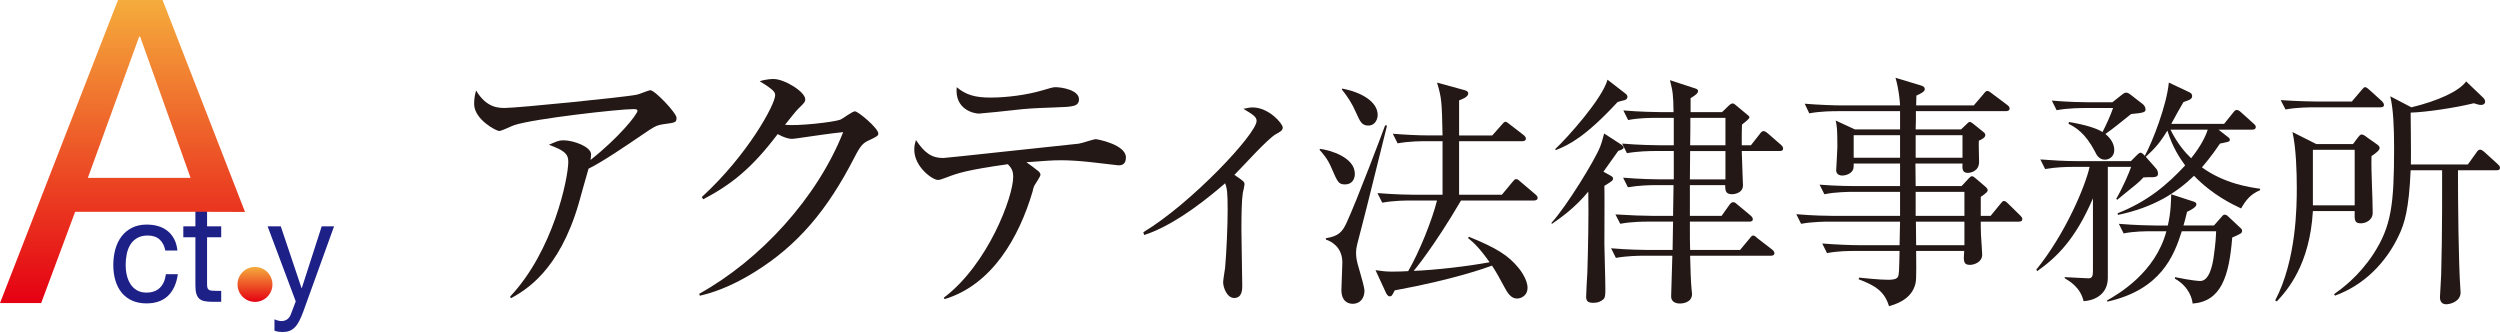
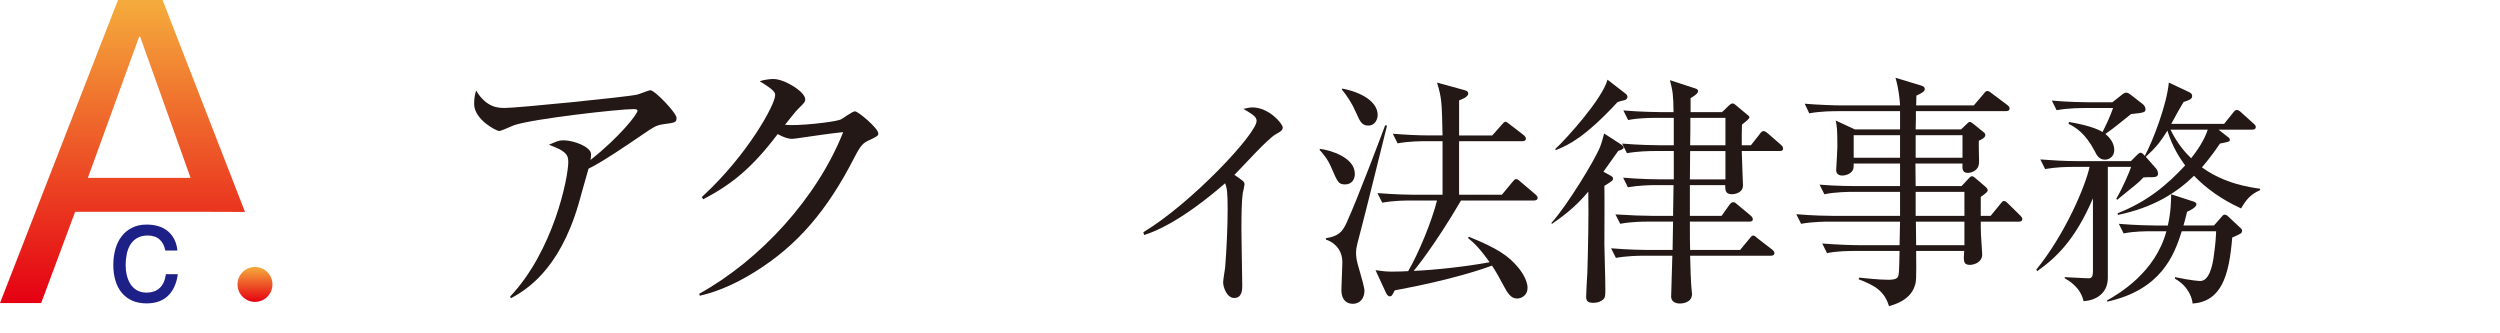
<svg xmlns="http://www.w3.org/2000/svg" version="1.1" id="レイヤー_1" x="0px" y="0px" viewBox="0 0 300 40" style="enable-background:new 0 0 300 40;" xml:space="preserve">
  <style type="text/css">
	.st0{fill:#231815;}
	.st1{fill:#1D2087;}
	.st2{fill:url(#SVGID_1_);}
	.st3{fill:url(#SVGID_2_);}
</style>
  <g>
    <g>
      <g>
        <path class="st0" d="M79.563,14.913c-0.877,0.135-1.181,0.371-2.429,1.214     c-2.125,1.45-4.857,3.305-6.51,4.115c-0.203,0.64-1.012,3.609-1.18,4.182     c-2.361,8.129-6.442,10.423-8.129,11.367l-0.101-0.202     c5.194-5.498,6.982-14.234,6.982-16.191c0-0.978-0.574-1.383-2.327-2.023     c0.843-0.371,1.18-0.54,1.72-0.54c1.248,0,3.34,0.776,3.34,1.686     c0,0.202-0.034,0.506-0.067,0.675c3.373-2.665,5.633-5.465,5.633-5.903     c0-0.101-0.034-0.202-0.472-0.202c-1.754,0-11.94,1.146-14.302,1.922     c-0.303,0.101-1.551,0.708-1.821,0.708c-0.337,0-3.002-1.383-3.002-3.238     c0-0.574,0.067-1.08,0.236-1.62c1.248,2.091,2.698,2.091,3.474,2.091     c1.484,0,14.268-1.281,15.786-1.585c0.27-0.034,1.417-0.54,1.653-0.54     c0.54,0,3.137,2.732,3.137,3.306S81.047,14.711,79.563,14.913z" />
        <path class="st0" d="M104.351,16.802c-0.776,0.337-1.079,0.641-1.821,2.091     c-3.238,6.307-6.78,10.523-11.941,13.728     c-1.787,1.113-4.081,2.294-6.611,2.867l-0.067-0.237     c7.353-4.081,14.167-11.536,17.27-19.395c-1.383,0.135-3.677,0.472-5.06,0.675     c-0.236,0.034-0.911,0.135-1.079,0.135c-0.337,0-0.945-0.135-1.72-0.574     c-3.137,4.149-5.599,6.071-8.938,7.825l-0.169-0.27     c5.532-5.06,8.804-11.131,8.804-12.21c0-0.337-0.068-0.607-1.855-1.686     c0.809-0.27,1.551-0.27,1.653-0.27c1.349,0,3.812,1.551,3.812,2.428     c0,0.303-0.135,0.472-0.776,1.079c-0.337,0.304-1.214,1.45-1.653,1.99     c1.518,0.168,5.734-0.303,6.611-0.607c0.304-0.101,1.45-1.012,1.788-1.012     c0.371,0,2.8,2.024,2.8,2.665C105.397,16.263,105.296,16.364,104.351,16.802z" />
-         <path class="st0" d="M134.2,19.838c-0.067,0-2.699-0.303-3.508-0.405     c-1.282-0.135-2.462-0.202-3.373-0.202c-1.046,0-1.821,0.067-4.149,0.236     c0.27,0.169,1.282,0.945,1.484,1.113c0.101,0.101,0.202,0.236,0.202,0.405     c0,0.168-0.607,1.079-0.708,1.248c-0.135,0.237-0.202,0.574-0.236,0.742     c-1.619,5.498-4.857,11.199-10.558,12.919l-0.101-0.168     c5.295-3.98,8.331-12.109,8.331-14.504c0-0.809-0.27-1.113-0.641-1.518     c-4.992,0.708-6.038,1.079-7.353,1.585c-0.641,0.236-0.809,0.303-1.045,0.303     c-0.641,0-2.833-1.551-2.833-3.643c0-0.505,0.101-0.809,0.202-1.146     c1.046,1.585,1.923,2.159,3.272,2.159c0.371,0,14.167-1.518,16.258-1.721     c0.338-0.034,1.754-0.539,2.058-0.539c0.169,0,3.609,0.64,3.609,2.192     C135.11,19.838,134.469,19.838,134.2,19.838z M126.61,12.889     c-1.079,0.034-2.8,0.101-3.845,0.203c-1.754,0.202-5.093,0.539-5.295,0.539     c-0.574,0-2.935-0.472-2.665-3.17c1.113,0.944,2.26,1.248,4.048,1.248     c1.923,0,4.352-0.304,6.274-0.878c0.708-0.202,1.214-0.371,1.484-0.371     c0.877,0,2.867,0.371,2.867,1.45C129.477,12.788,128.701,12.822,126.61,12.889z" />
        <path class="st0" d="M153.119,16.094c-0.978,0.505-4.284,4.216-4.992,4.891     c1.079,0.742,1.215,0.809,1.215,1.146c0,0.135-0.169,0.877-0.203,1.012     c-0.135,0.809-0.169,2.563-0.169,4.419c0,1.079,0.101,5.768,0.101,6.746     c0,0.405,0,1.45-0.978,1.45c-0.843,0-1.316-1.248-1.316-1.889     c0-0.27,0.203-1.484,0.236-1.72c0.169-1.99,0.304-4.958,0.304-6.949     c0-2.125-0.067-2.597-0.304-3.204c-1.484,1.282-5.802,4.958-9.714,6.207     L137.199,27.866c5.734-3.441,13.593-11.805,13.593-13.357     c0-0.506-0.472-0.776-1.586-1.45c0.54-0.102,0.776-0.169,1.079-0.169     c2.024,0,3.643,1.99,3.643,2.395C153.929,15.655,153.659,15.79,153.119,16.094z" />
        <path class="st0" d="M158.403,17.865c1.211,0.144,4.179,1.009,4.179,2.997     c0,0.605-0.317,1.268-1.181,1.268c-0.778,0-0.894-0.288-1.643-2.018     c-0.432-1.037-1.066-1.758-1.412-2.132L158.403,17.865z M166.444,15.068     c-0.49,1.932-2.565,10.405-3.027,12.106c-0.489,1.874-0.691,2.536-0.691,3.084     c0,0.634,0.058,1.037,0.404,2.161c0.23,0.807,0.605,2.075,0.605,2.479     c0,0.807-0.461,1.557-1.412,1.557c-0.519,0-1.355-0.259-1.355-1.672     c0-0.519,0.115-2.825,0.115-3.286c0-1.845-1.355-2.565-1.96-2.738l-0.028-0.173     c1.556-0.231,1.988-0.807,2.45-1.758c1.326-2.854,4.496-11.298,4.669-11.788     L166.444,15.068z M161.055,10.63c2.335,0.432,4.266,1.585,4.266,3.17     c0,0.432-0.259,1.268-1.124,1.268c-0.778,0-0.98-0.461-1.499-1.613     c-0.403-0.952-1.009-1.903-1.671-2.709L161.055,10.63z M180.222,23.37     l1.268-1.528c0.202-0.23,0.26-0.346,0.462-0.346     c0.173,0,0.288,0.115,0.518,0.317l1.758,1.498     c0.144,0.115,0.288,0.259,0.288,0.433c0,0.259-0.259,0.317-0.432,0.317h-8.762     c-3.257,5.563-5.649,8.417-5.678,8.446c2.738-0.115,6.457-0.548,9.108-1.038     c-1.182-1.671-1.874-2.335-2.594-2.911l0.115-0.144     c3.344,1.355,4.727,2.248,5.938,3.718c0.115,0.144,1.095,1.326,1.095,2.421     c0,0.894-0.749,1.268-1.239,1.268c-0.519,0-0.952-0.259-1.499-1.297     c-0.634-1.181-0.98-1.816-1.527-2.651c-0.692,0.259-4.583,1.671-11.673,2.969     c-0.317,0.634-0.375,0.72-0.606,0.72c-0.259,0-0.432-0.404-0.461-0.461     l-1.239-2.681c0.749,0.115,1.326,0.173,1.989,0.173     c0.605,0,1.585-0.029,1.931-0.058c1.297-2.219,2.854-6.052,3.459-8.474h-3.17     c-0.519,0-1.989,0-3.401,0.259l-0.577-1.152     c2.104,0.173,3.949,0.202,4.439,0.202h3.373v-6.428h-1.989     c-0.49,0-2.018,0-3.402,0.259l-0.576-1.153c1.47,0.116,2.969,0.202,4.439,0.202     h1.528c-0.086-3.978-0.086-4.439-0.663-6.341l3.257,0.894     c0.202,0.058,0.49,0.144,0.49,0.404c0,0.432-0.721,0.691-1.096,0.836v4.208     h3.978l1.124-1.268c0.173-0.202,0.317-0.375,0.461-0.375     c0.116,0,0.259,0.115,0.519,0.317l1.643,1.268     c0.144,0.115,0.288,0.259,0.288,0.433c0,0.259-0.231,0.317-0.433,0.317h-7.581     v6.428H180.222z" />
        <path class="st0" d="M186.157,26.77c1.903-2.104,5.217-7.551,5.851-9.136     c0.202-0.519,0.317-0.98,0.491-1.614l2.132,1.383     c0.115,0.087,0.202,0.202,0.202,0.317c0,0.173-0.375,0.317-0.634,0.375     c-0.778,1.095-1.239,1.729-1.787,2.507l0.778,0.433     c0.173,0.086,0.375,0.202,0.375,0.375c0,0.259-0.115,0.317-1.038,0.894     c0.029,0.951,0,5.909,0,7.004c0,0.778,0.116,4.035,0.116,5.361     c0,0.576,0,1.038-0.231,1.239c-0.288,0.259-0.663,0.432-1.181,0.432     c-0.691,0-0.894-0.202-0.894-0.749c0-0.433,0.115-2.422,0.144-2.854     c0.086-2.767,0.173-6.889,0.115-9.742c-1.614,1.96-3.315,3.141-4.352,3.863     L186.157,26.77z M186.618,17.893c1.383-1.268,5.678-6.052,6.283-8.33     l2.162,1.672c0.115,0.086,0.23,0.23,0.23,0.375     c0,0.173-0.086,0.317-0.317,0.403c-0.116,0.029-0.749,0.173-0.865,0.23     c-3.833,4.151-5.851,5.159-7.407,5.765L186.618,17.893z M210.109,17.432     l1.066-1.355c0.115-0.173,0.259-0.346,0.461-0.346     c0.173,0,0.375,0.173,0.519,0.288l1.556,1.355     c0.144,0.144,0.259,0.259,0.259,0.461c0,0.259-0.23,0.288-0.433,0.288h-4.525     c0,0.663,0.144,3.631,0.144,4.121c0,1.009-1.21,1.066-1.297,1.066     c-0.807,0-0.836-0.461-0.836-1.095h-4.237v3.689h3.805l0.922-1.297     c0.116-0.173,0.288-0.346,0.462-0.346c0.23,0,0.346,0.144,0.518,0.288     l1.557,1.297c0.144,0.115,0.288,0.288,0.288,0.461     c0,0.259-0.23,0.288-0.433,0.288h-7.119c0,2.046,0,2.277,0.029,3.401h5.995     l1.124-1.355c0.144-0.173,0.259-0.375,0.461-0.375     c0.173,0,0.317,0.173,0.49,0.317l1.758,1.355     c0.144,0.115,0.288,0.259,0.288,0.432c0,0.288-0.259,0.317-0.432,0.317h-9.684     c0.028,1.268,0.086,3.344,0.202,4.324c0,0.087,0.029,0.173,0.029,0.259     c0,1.124-1.297,1.153-1.441,1.153c-0.173,0-1.067,0-1.067-0.865     c0-0.461,0.144-4.381,0.144-4.871h-3.401c-0.72,0-2.104,0.029-3.373,0.259     l-0.576-1.152c1.96,0.173,4.006,0.202,4.41,0.202h2.969     c0.028-1.556,0.028-1.729,0.058-3.401h-2.97c-0.518,0-1.988,0-3.372,0.259     l-0.576-1.124c1.787,0.115,3.545,0.173,4.41,0.173h2.508l0.057-3.689h-2.075     c-0.72,0-2.104,0.029-3.401,0.259l-0.577-1.152     c1.96,0.173,4.006,0.202,4.439,0.202h1.643v-3.401h-2.219     c-0.72,0-2.104,0.028-3.402,0.259l-0.576-1.152     c1.96,0.173,4.007,0.202,4.439,0.202h1.758v-3.286h-2.076     c-0.72,0-2.103,0-3.401,0.259l-0.576-1.153c1.989,0.173,4.035,0.202,4.439,0.202     h1.585c-0.029-2.133-0.087-2.451-0.432-3.834l2.997,0.98     c0.173,0.057,0.375,0.115,0.375,0.317c0,0.23-0.173,0.433-0.894,0.865v1.672     h3.776l0.807-0.778c0.144-0.115,0.259-0.259,0.461-0.259     c0.144,0,0.259,0.086,0.346,0.173l1.384,1.152     c0.115,0.087,0.288,0.202,0.288,0.346c0,0.173-0.605,0.634-0.894,0.865     c-0.029,0.923-0.029,1.009-0.029,2.479H210.109z M207.053,21.525v-3.401h-4.237     l-0.029,3.401H207.053z M207.053,17.432v-3.286h-4.208c0,1.297,0,1.671-0.028,3.286     H207.053z" />
        <path class="st0" d="M242.244,26.598h-4.554c0,0.115,0,1.355,0.029,1.614     c0.028,0.461,0.144,2.132,0.144,2.335c0,0.922-0.98,1.239-1.47,1.239     c-0.807,0-0.778-0.491-0.691-1.672h-5.764c0.029,3.43,0.029,3.689-0.202,4.295     c-0.577,1.614-2.364,2.133-3.056,2.335c-0.519-1.758-1.642-2.479-3.631-3.228     l0.028-0.202c0.577,0.058,2.422,0.259,3.517,0.259c0.259,0,0.98,0,1.152-0.346     c0.144-0.317,0.144-0.577,0.202-3.113h-5.332c-0.691,0-2.075,0-3.372,0.259     l-0.576-1.153c1.787,0.144,3.573,0.202,4.438,0.202h4.842l0.058-2.825h-8.475     c-0.375,0-1.988,0-3.401,0.259l-0.576-1.153c1.931,0.173,3.891,0.202,4.439,0.202     h8.013v-2.882h-5.678c-0.288,0-2.075,0-3.402,0.288l-0.576-1.152     c2.017,0.173,4.179,0.173,4.439,0.173h5.217v-2.709h-5.563     c0,0.548-0.029,0.634-0.115,0.807c-0.202,0.375-0.749,0.634-1.268,0.634     c-0.346,0-0.72-0.173-0.72-0.634c0-0.173,0.144-2.335,0.144-2.796     c0-2.191-0.058-2.508-0.202-3.171l2.306,1.067h5.419v-2.19h-7.495     c-0.518,0-1.988,0-3.401,0.259l-0.547-1.152     c1.787,0.144,3.573,0.202,4.41,0.202h7.033     c-0.029-0.576-0.144-1.931-0.548-3.315l3.055,0.923     c0.317,0.086,0.461,0.23,0.461,0.432c0,0.317-0.49,0.548-1.008,0.778     c0,0.259-0.029,0.749-0.029,1.181h6.917l1.182-1.384     c0.202-0.259,0.288-0.346,0.433-0.346c0.144,0,0.259,0.058,0.547,0.288     l1.845,1.384c0.23,0.173,0.288,0.288,0.288,0.432     c0,0.259-0.259,0.317-0.433,0.317h-10.808c0,0.173,0,1.873-0.029,2.19h5.448     l0.634-0.605c0.202-0.202,0.288-0.288,0.404-0.288     c0.144,0,0.202,0.057,0.403,0.202l1.21,0.98     c0.202,0.144,0.259,0.259,0.259,0.404c0,0.317-0.576,0.576-0.778,0.663     c-0.029,0.403,0.029,2.161,0.029,2.536c0,1.181-1.096,1.326-1.355,1.326     c-0.692,0-0.663-0.547-0.635-1.124h-5.649c0,0.692,0,0.894,0.029,2.709h5.506     l0.807-0.865c0.202-0.202,0.288-0.317,0.432-0.317     c0.116,0,0.202,0.029,0.491,0.288l1.152,0.98     c0.202,0.173,0.259,0.346,0.259,0.403c0,0.144-0.086,0.288-0.836,0.807v2.277     h1.181l1.153-1.412c0.23-0.259,0.288-0.375,0.432-0.375     c0.173,0,0.288,0.086,0.519,0.317l1.441,1.413     c0.202,0.202,0.259,0.317,0.259,0.432     C242.676,26.569,242.417,26.598,242.244,26.598z M228.006,16.221h-5.563v2.709h5.563     V16.221z M235.499,16.221h-5.62v2.709h5.62V16.221z M235.73,23.024h-5.851v2.882     h5.851V23.024z M235.73,26.598h-5.822l0.029,2.825h5.793V26.598z" />
        <path class="st0" d="M266.222,15.558l1.067,0.836c0.173,0.115,0.288,0.202,0.288,0.375     c0,0.23-0.057,0.23-1.181,0.461c-0.433,0.634-1.038,1.527-2.162,2.854     c2.738,1.988,5.793,2.392,6.976,2.565v0.173     c-1.153,0.49-1.7,1.182-2.277,2.191c-1.037-0.49-3.43-1.614-5.649-3.92     c-2.075,2.018-4.842,3.805-9.137,4.698l-0.028-0.202     c3.545-1.384,5.966-3.43,8.099-5.736c-0.605-0.836-1.499-2.133-2.133-4.179     c-1.037,1.7-1.642,2.248-2.593,3.141l1.268,1.441     c0.115,0.144,0.202,0.375,0.202,0.605c0,0.404-0.489,0.404-0.749,0.404     c-0.489,0-0.576,0-1.008,0.029c-0.49,0.547-0.749,0.749-3.142,2.68     l-0.115-0.115c0.836-1.441,1.585-3.228,1.787-3.834h-2.796v13.316     c0,2.161-1.873,2.767-2.911,2.796c-0.375-1.671-1.758-2.45-2.248-2.738     l-0.029-0.144c0.721,0.028,2.595,0.144,2.854,0.144     c0.433,0,0.548-0.23,0.548-0.865V23.802c-2.104,4.9-4.324,7.062-6.687,8.733     l-0.115-0.173c3.488-4.295,5.909-10.059,6.399-12.336h-1.931     c-0.778,0-2.133,0.029-3.402,0.259l-0.576-1.153     c1.47,0.115,2.94,0.202,4.439,0.202h6.428l0.749-0.749     c0.202-0.202,0.288-0.259,0.403-0.259c0.144,0,0.288,0.115,0.519,0.375     c0.952-1.758,2.623-6.082,2.883-8.791l2.508,1.182     c0.23,0.115,0.288,0.288,0.288,0.432c0,0.375-0.346,0.49-1.037,0.72     c-0.462,0.807-0.894,1.528-1.471,2.623h6.341l1.066-1.326     c0.173-0.23,0.288-0.346,0.462-0.346c0.115,0,0.317,0.086,0.518,0.288     l1.47,1.326c0.173,0.144,0.288,0.259,0.288,0.432     c0,0.288-0.288,0.317-0.433,0.317H266.222z M248.265,14.636     c2.076,0.346,3.431,0.807,4.036,1.21c0.403-0.778,0.951-1.96,1.268-2.882     h-3.401c-0.375,0-1.989,0-3.373,0.259l-0.576-1.152     c1.902,0.173,3.892,0.202,4.41,0.202h2.854l1.095-0.865     c0.346-0.288,0.461-0.288,0.576-0.288c0.173,0,0.317,0.086,0.577,0.288     l1.412,1.095c0.173,0.144,0.317,0.375,0.317,0.605c0,0.288,0,0.433-1.729,0.577     c-1.326,1.066-2.133,1.729-3.084,2.392c0.605,0.49,1.066,1.153,1.066,1.932     c0,0.749-0.576,1.152-1.124,1.152c-0.72,0-1.037-0.634-1.181-0.951     c-1.182-2.277-2.364-2.94-3.17-3.344L248.265,14.636z M252.848,36.052     c1.413-0.807,5.793-3.344,7.119-8.301h-1.758c-0.72,0-2.104,0-3.372,0.259     l-0.576-1.152c1.96,0.173,4.006,0.202,4.41,0.202h1.47     c0.375-1.643,0.375-2.883,0.403-3.747l2.652,0.865     c0.202,0.058,0.375,0.144,0.375,0.346c0,0.346-0.749,0.72-1.124,0.893     c-0.202,0.865-0.288,1.153-0.432,1.643h3.66l0.865-0.98     c0.259-0.317,0.288-0.317,0.461-0.317s0.375,0.202,0.404,0.231l1.384,1.297     c0.202,0.173,0.259,0.259,0.259,0.404c0,0.288-0.115,0.346-1.181,0.807     c-0.375,4.669-1.326,7.667-4.756,7.927c-0.029-0.461-0.346-1.989-2.133-2.998     l0.029-0.173c2.075,0.432,2.911,0.461,3.026,0.461     c1.067,0,1.47-1.845,1.614-2.94c0.23-1.614,0.259-2.335,0.288-3.027h-4.122     c-0.922,2.912-2.479,7.004-8.935,8.446L252.848,36.052z M260.457,15.558     c0.836,1.701,1.787,2.767,2.479,3.431c1.182-1.47,1.758-2.681,1.989-3.431     H260.457z" />
-         <path class="st0" d="M284.58,18.729c-0.058,1.873,0.144,4.9,0.144,6.802     c0,0.952-0.923,1.268-1.413,1.268c-0.778,0-0.778-0.375-0.749-1.47h-5.015     c-0.375,6.457-3.084,9.512-4.324,10.837l-0.202-0.115     c2.565-4.871,2.594-11.356,2.594-13.518c0-1.932-0.087-4.814-0.519-6.687     l2.854,1.441h4.41l0.605-0.807c0.115-0.144,0.259-0.346,0.432-0.346     c0.173,0,0.433,0.173,0.605,0.317l1.182,0.836     c0.173,0.115,0.375,0.288,0.375,0.462     C285.56,18.009,285.156,18.355,284.58,18.729z M285.646,12.878h-7.984     c-0.288,0-2.075,0-3.401,0.259l-0.577-1.124     c1.989,0.144,4.179,0.173,4.439,0.173h4.093l1.153-1.355     c0.144-0.144,0.288-0.375,0.432-0.375c0.173,0,0.346,0.173,0.519,0.317     l1.498,1.355c0.144,0.144,0.26,0.317,0.26,0.462     C286.079,12.849,285.819,12.878,285.646,12.878z M282.562,17.98h-5.015v6.658     h5.015V17.98z M299.539,20.43h-4.583c0,3.747,0.058,10.924,0.288,14.238     c0,0.115,0.029,0.288,0.029,0.404c0,1.152-1.297,1.441-1.729,1.441     c-0.749,0-0.749-0.691-0.749-0.865c0-0.375,0.144-2.219,0.144-2.651     c0.144-4.698,0.115-11.673,0.115-12.567h-3.776     c-0.202,4.64-0.72,6.399-1.441,7.869c-1.556,3.286-4.208,5.938-7.638,7.177     l-0.115-0.173c0.894-0.634,2.969-2.133,4.756-4.871     c2.104-3.286,2.451-5.822,2.451-12.625c0-2.507-0.087-4.698-0.461-6.254     l2.536,1.326c3.199-0.778,5.736-1.931,6.571-3.112l2.047,1.96     c0.115,0.115,0.23,0.259,0.23,0.49c0,0.144-0.115,0.375-0.49,0.375     c-0.173,0-0.346-0.029-0.865-0.202c-2.248,0.548-5.678,1.067-7.581,1.124     c0,0.404,0.058,4.756,0.029,6.225h6.831l1.037-1.441     c0.086-0.144,0.23-0.346,0.433-0.346c0.173,0,0.375,0.173,0.519,0.288     l1.585,1.441C299.856,19.824,300,19.94,300,20.141     C300,20.43,299.712,20.43,299.539,20.43z" />
      </g>
    </g>
    <g>
      <g>
        <path class="st1" d="M19.148,28.736c-0.351-0.315-0.824-0.473-1.417-0.473     c-0.505,0-0.928,0.099-1.268,0.298c-0.341,0.199-0.613,0.462-0.816,0.788     c-0.204,0.328-0.349,0.704-0.437,1.13c-0.088,0.427-0.132,0.867-0.132,1.323     c0,0.42,0.047,0.829,0.14,1.226c0.093,0.398,0.239,0.751,0.437,1.059     c0.198,0.31,0.456,0.558,0.774,0.745c0.318,0.187,0.698,0.28,1.137,0.28     c0.692,0,1.233-0.192,1.623-0.578c0.39-0.385,0.628-0.928,0.717-1.629h1.433     c-0.154,1.121-0.546,1.986-1.178,2.592c-0.632,0.608-1.491,0.911-2.579,0.911     c-0.648,0-1.222-0.111-1.721-0.333c-0.5-0.222-0.917-0.536-1.252-0.946     c-0.335-0.408-0.588-0.896-0.758-1.463c-0.171-0.566-0.255-1.188-0.255-1.865     c0-0.677,0.083-1.311,0.247-1.901c0.165-0.59,0.414-1.103,0.75-1.541     c0.335-0.438,0.755-0.782,1.26-1.034c0.505-0.251,1.093-0.376,1.763-0.376     c0.483,0,0.936,0.061,1.359,0.184c0.423,0.122,0.796,0.312,1.12,0.57     c0.324,0.257,0.59,0.581,0.799,0.972c0.209,0.391,0.34,0.855,0.395,1.392     h-1.45C19.73,29.495,19.5,29.051,19.148,28.736z" />
-         <path class="st1" d="M26.545,27.16v1.314h-1.697v5.623c0,0.175,0.013,0.315,0.041,0.42     c0.027,0.105,0.08,0.187,0.156,0.245c0.077,0.059,0.184,0.096,0.321,0.114     c0.137,0.018,0.315,0.026,0.535,0.026h0.643v1.314H25.474     c-0.363,0-0.673-0.026-0.931-0.079c-0.258-0.053-0.467-0.149-0.626-0.289     c-0.159-0.14-0.278-0.338-0.355-0.596c-0.077-0.256-0.115-0.595-0.115-1.015     v-5.763H21.998v-1.314h1.45v-2.715h1.401v2.715H26.545z" />
-         <path class="st1" d="M36.381,37.424c-0.165,0.444-0.327,0.818-0.486,1.121     c-0.159,0.304-0.335,0.552-0.527,0.745c-0.193,0.193-0.407,0.333-0.643,0.421     c-0.236,0.087-0.508,0.131-0.816,0.131c-0.164,0-0.329-0.012-0.494-0.035     c-0.165-0.024-0.324-0.065-0.478-0.123V38.317     c0.121,0.059,0.261,0.108,0.42,0.15c0.159,0.04,0.294,0.061,0.403,0.061     c0.286,0,0.524-0.073,0.717-0.218c0.192-0.146,0.338-0.353,0.436-0.622     l0.577-1.524l-3.377-9.003h1.581l2.488,7.409h0.033l2.389-7.409h1.483     L36.381,37.424z" />
      </g>
      <g>
        <g>
          <linearGradient id="SVGID_1_" gradientUnits="userSpaceOnUse" x1="14.701" y1="0" x2="14.701" y2="36.368">
            <stop offset="0" style="stop-color:#F5AC3C" />
            <stop offset="1" style="stop-color:#E50012" />
          </linearGradient>
          <path class="st2" d="M24.398,25.417H9.016L4.941,36.368H0L14.16,0h5.348l9.894,25.433      L24.398,25.417z M22.87,21.342L16.809,4.38h-0.102l-6.164,16.962H22.87z" />
        </g>
        <linearGradient id="SVGID_2_" gradientUnits="userSpaceOnUse" x1="30.598" y1="32.032" x2="30.598" y2="36.227">
          <stop offset="0" style="stop-color:#F5AC3C" />
          <stop offset="1" style="stop-color:#E50012" />
        </linearGradient>
        <path class="st3" d="M32.694,34.129c0,1.158-0.939,2.097-2.097,2.097     c-1.158,0-2.095-0.939-2.095-2.097s0.937-2.097,2.095-2.097     C31.755,32.032,32.694,32.971,32.694,34.129z" />
      </g>
    </g>
  </g>
</svg>